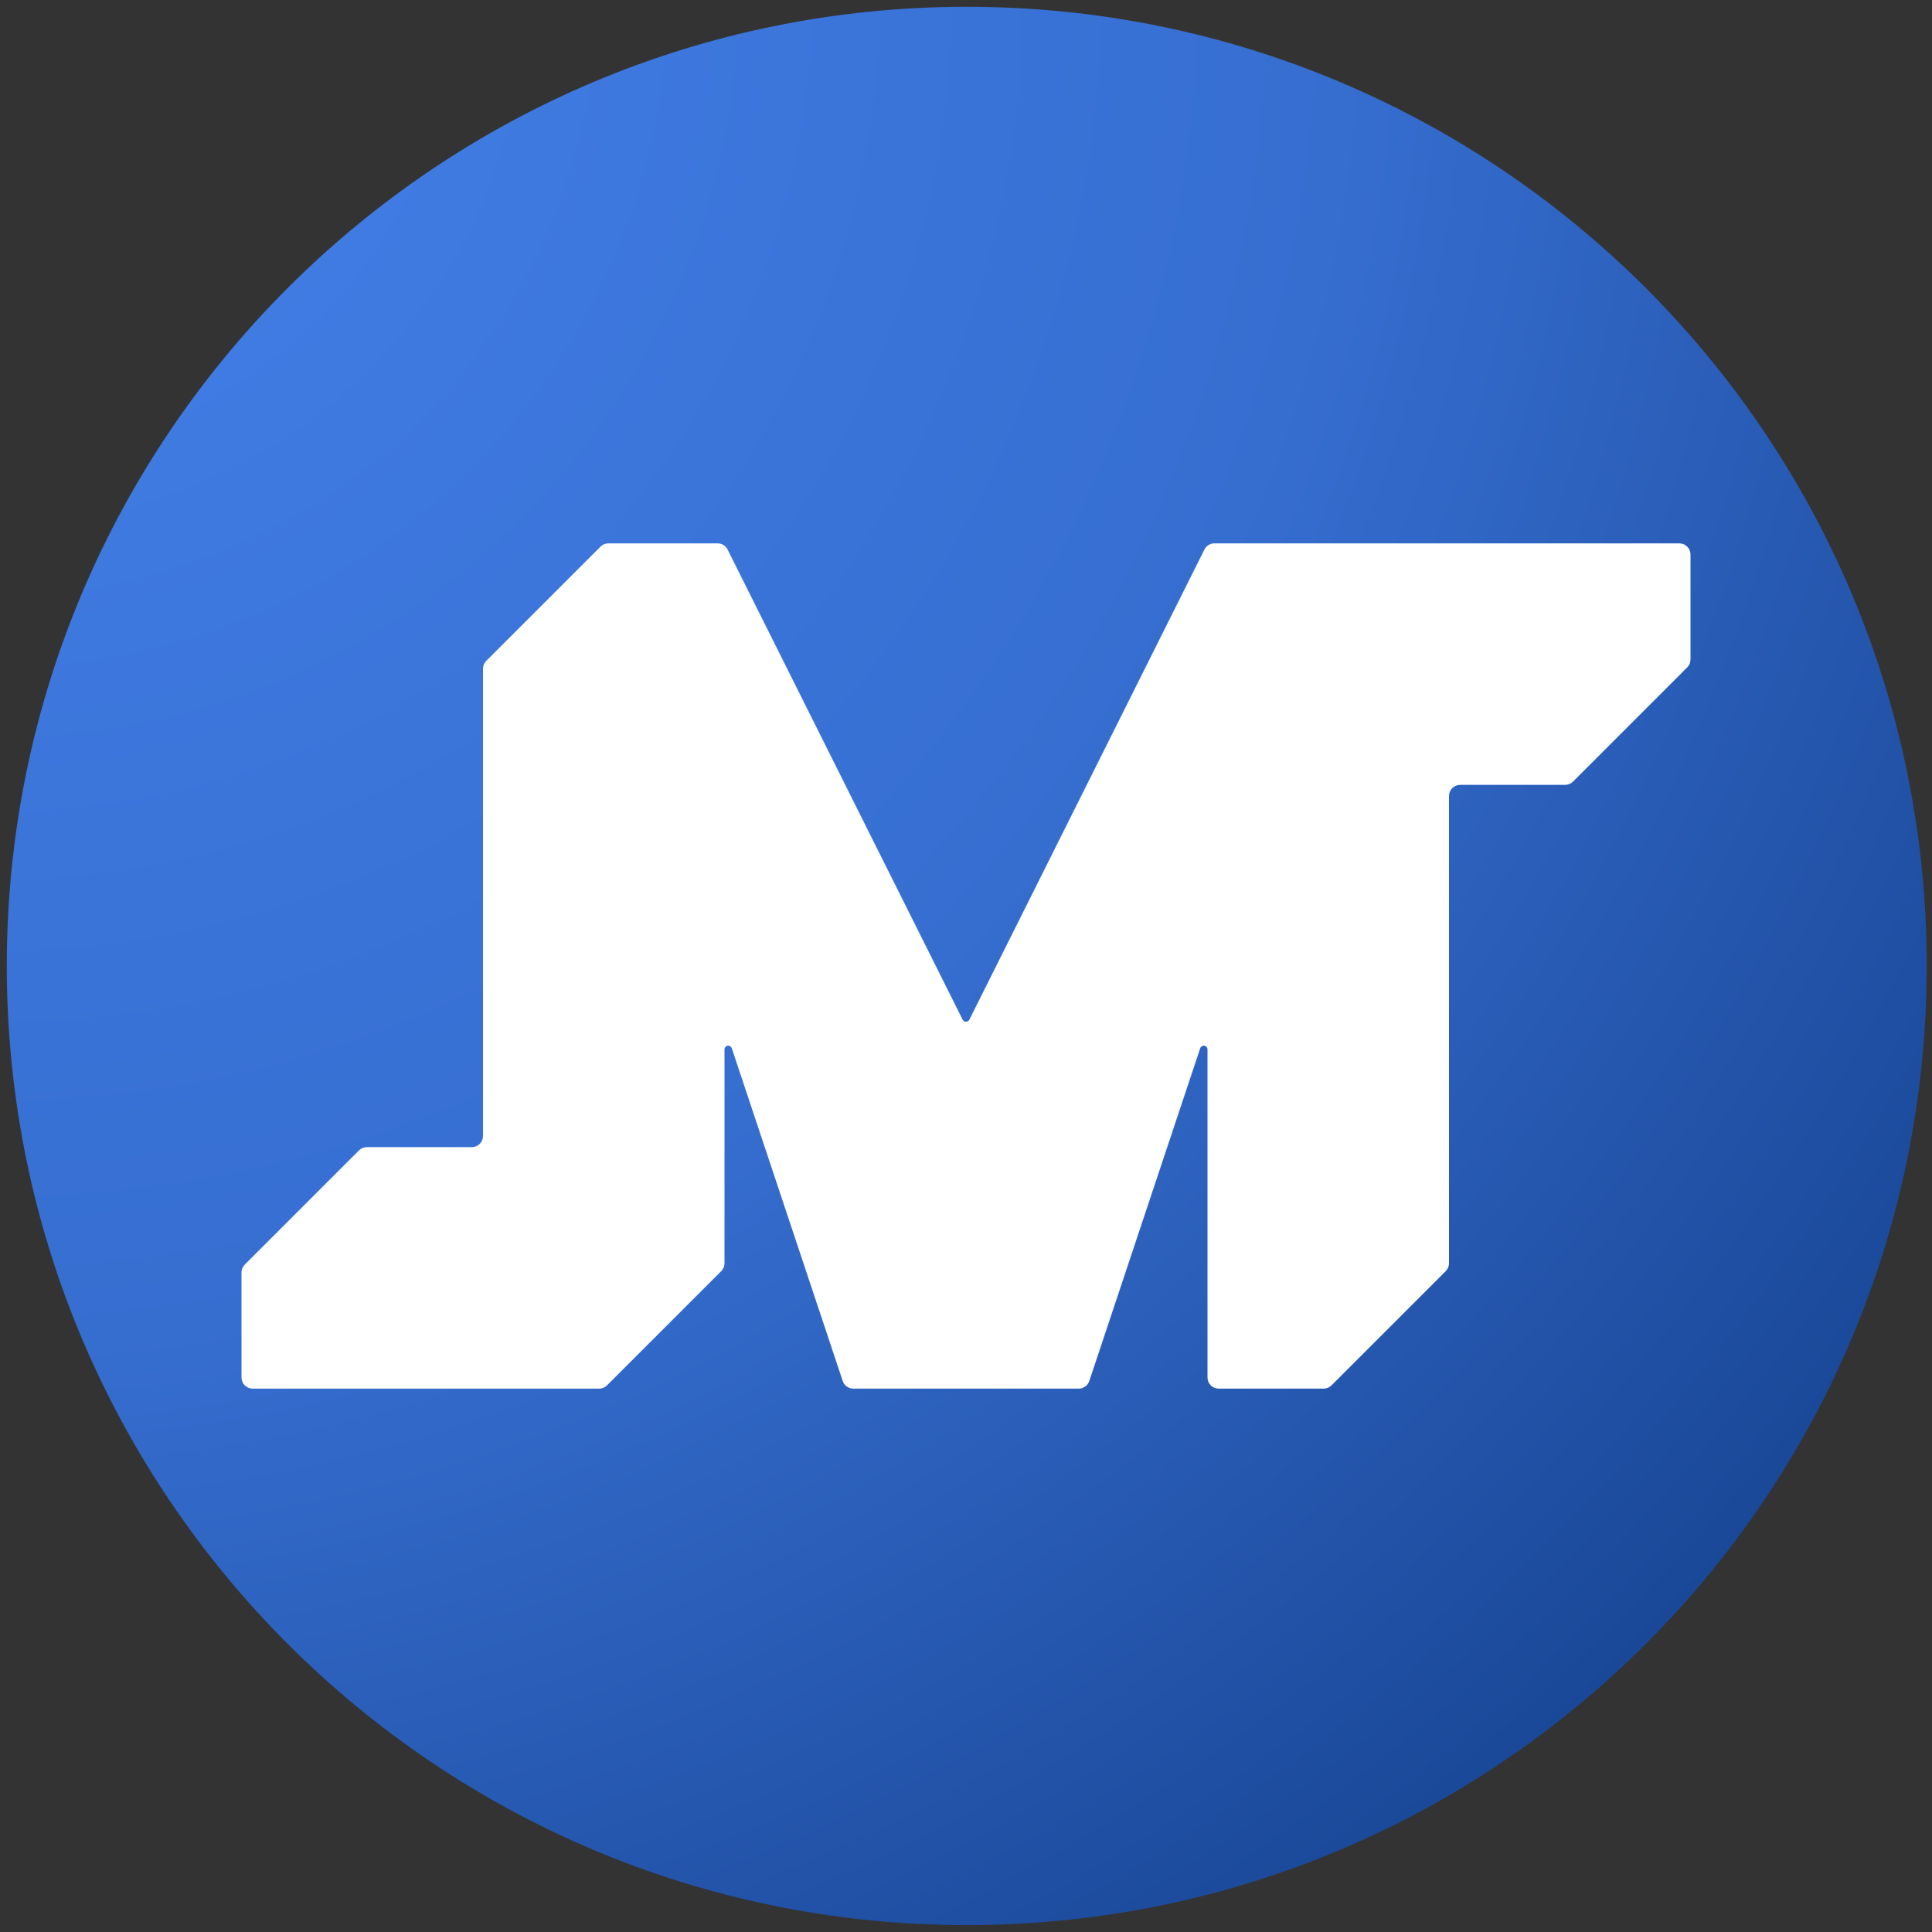
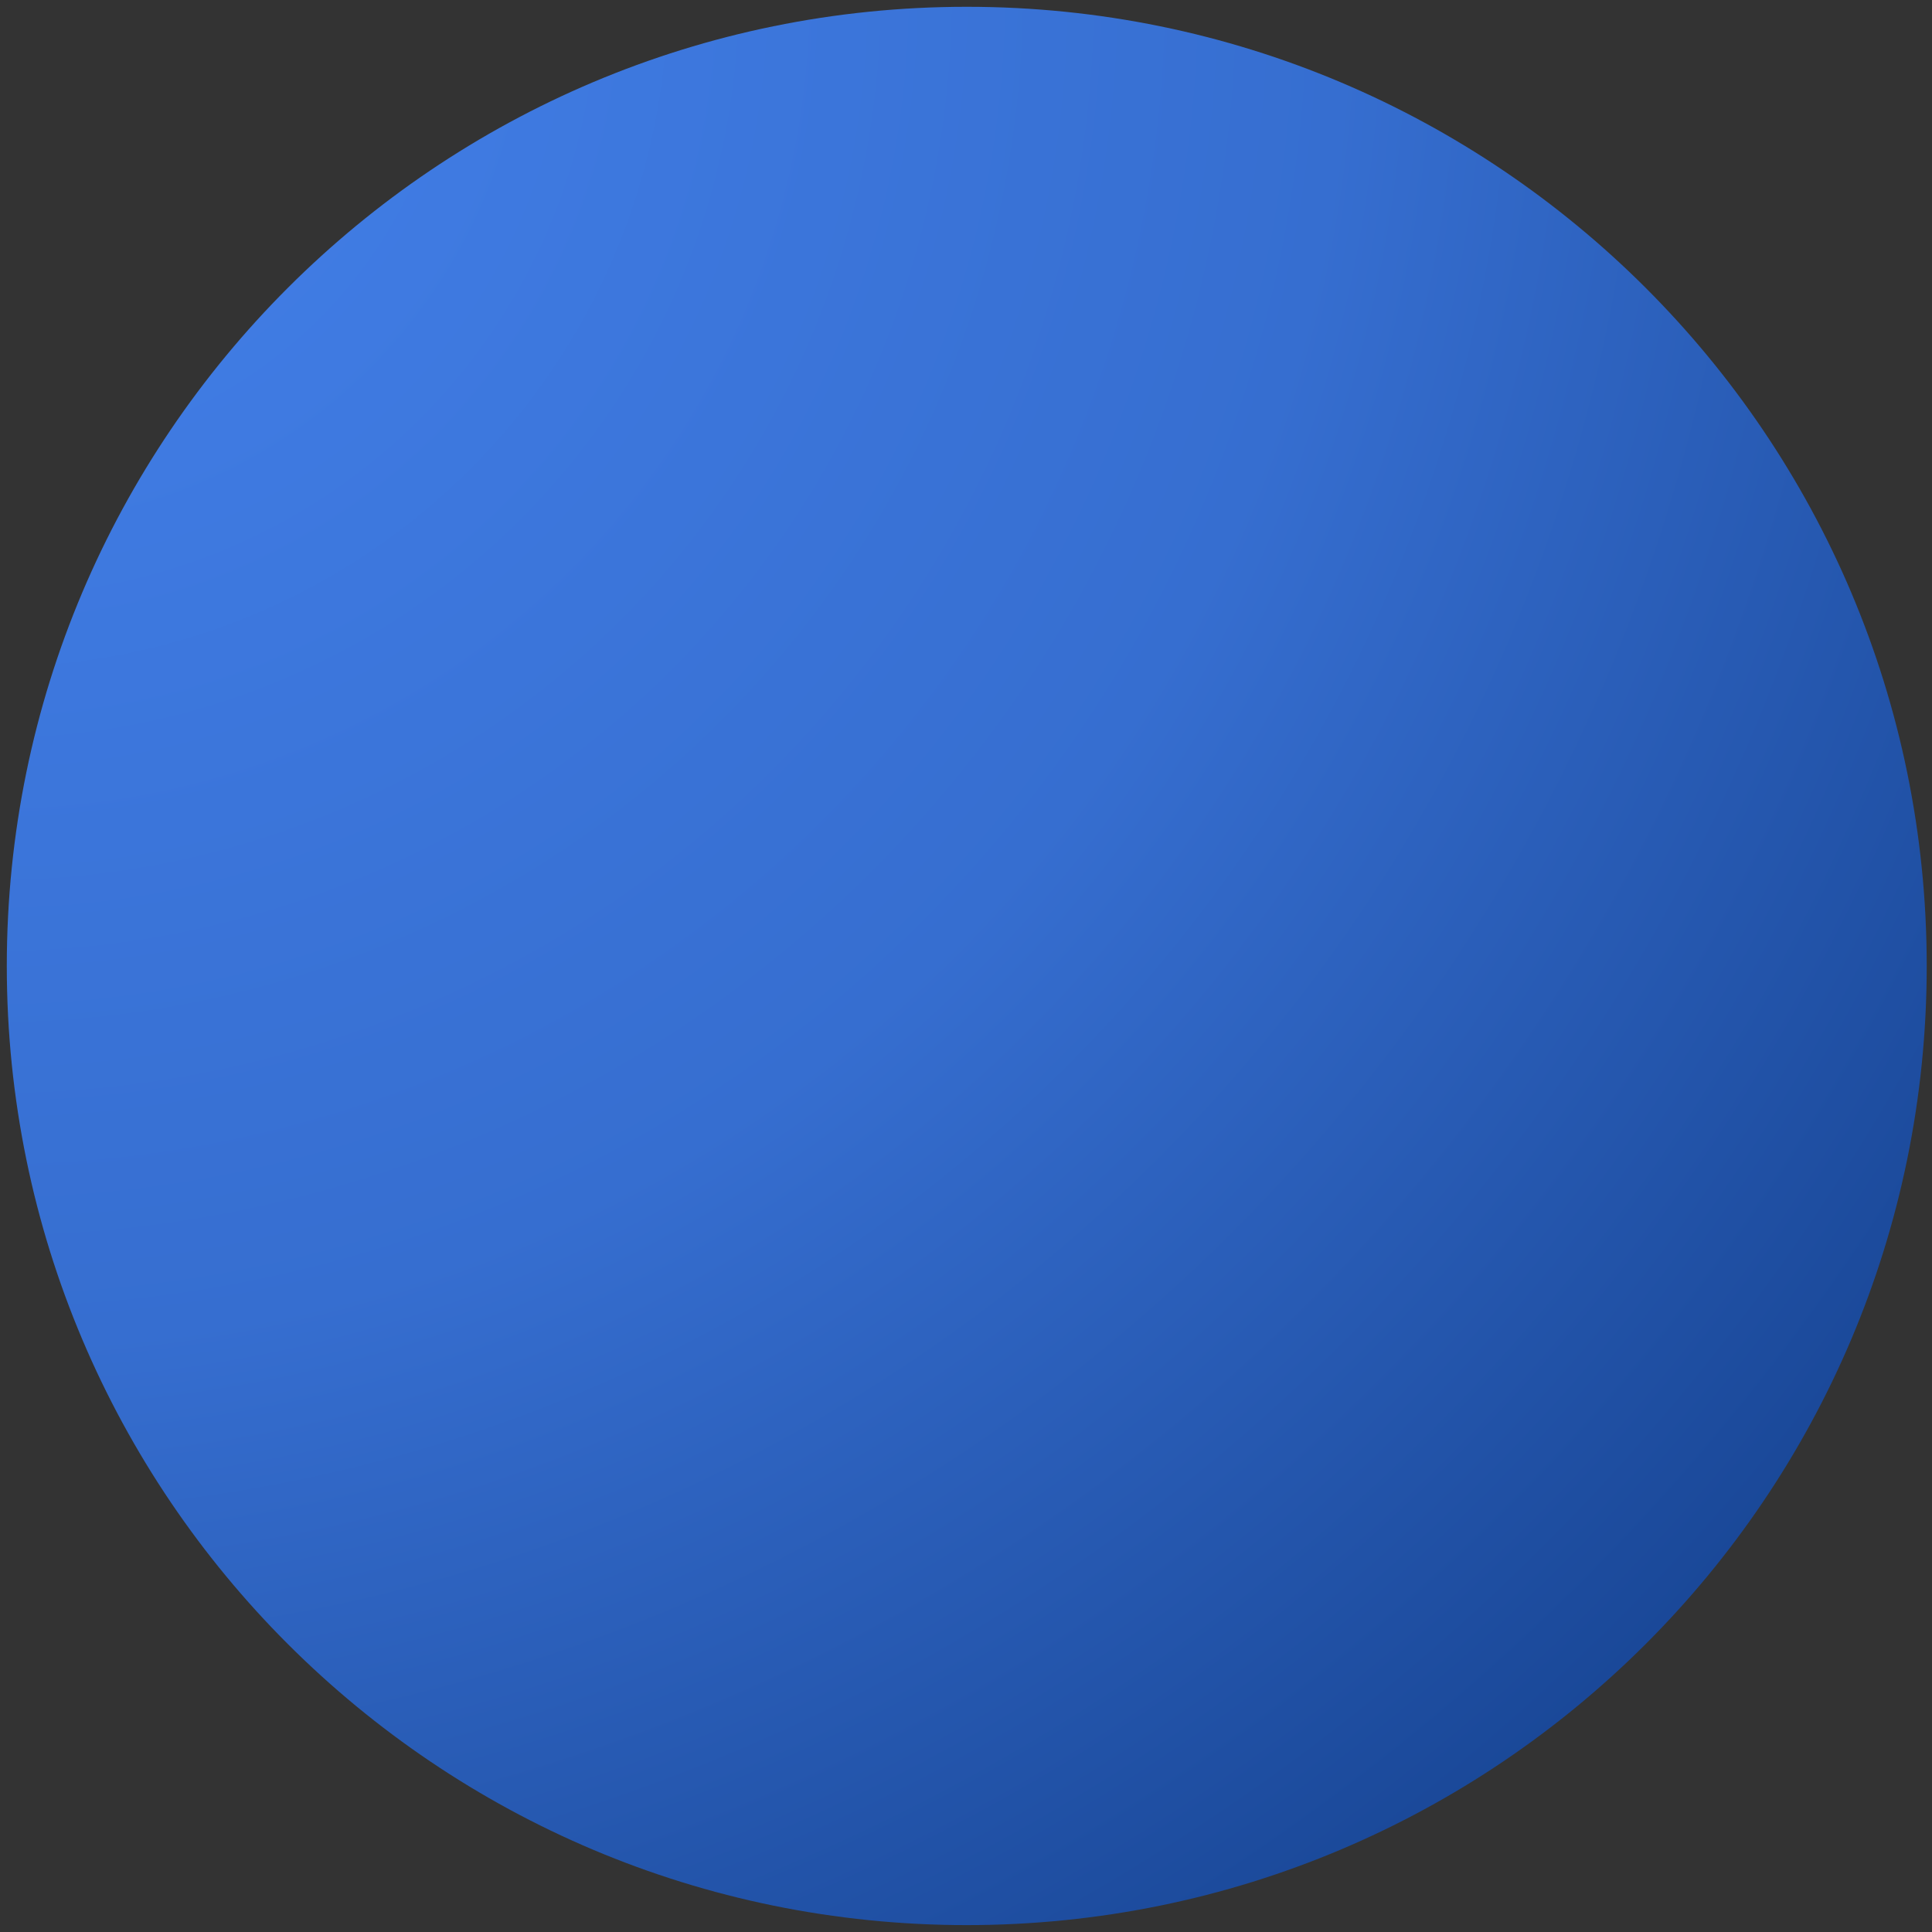
<svg xmlns="http://www.w3.org/2000/svg" xmlns:ns1="http://www.serif.com/" width="100%" height="100%" viewBox="0 0 512 512" version="1.1" xml:space="preserve" style="fill-rule:evenodd;clip-rule:evenodd;stroke-linejoin:round;stroke-miterlimit:2;">
  <rect x="0" y="0" width="512" height="512" fill="#333333" stroke="none" />
  <g id="Round-BG" ns1:id="Round BG" transform="matrix(0.318,0,0,0.322,1.801,-5.028)">
    <path d="M1600,810.603C1600,374.631 1241.83,21.207 800,21.207C800,21.207 800,21.207 800,21.207C358.172,21.207 0,374.631 -0,810.603C0,810.603 0,810.603 0,810.603C0,1246.58 358.172,1600 800,1600C800,1600 800,1600 800,1600C1241.83,1600 1600,1246.58 1600,810.603L1600,810.603Z" style="fill:url(#_Radial1);" />
  </g>
  <g id="JMT" transform="matrix(1,0,0,1,3.75167e-12,-16)">
-     <path d="M66.954,384C66.171,384 65.419,383.689 64.865,383.135C64.311,382.581 64,381.829 64,381.046C64,374.27 64,357.839 64,353.224C64,352.44 64.311,351.689 64.865,351.135C69.42,346.58 90.58,325.42 95.135,320.865C95.689,320.311 96.44,320 97.224,320C101.839,320 118.27,320 125.046,320C126.677,320 128,318.677 128,317.046C128,299.097 128,205.056 128,193.224C128,192.44 128.311,191.689 128.865,191.135C133.42,186.58 154.58,165.42 159.135,160.865C159.689,160.311 160.44,160 161.224,160C166.121,160 184.321,160 190.174,160C191.293,160 192.316,160.632 192.817,161.633C199.7,175.401 247.96,271.92 255.114,286.229C255.282,286.564 255.625,286.776 256,286.776C256.375,286.776 256.718,286.564 256.886,286.229C264.04,271.92 312.3,175.401 319.183,161.633C319.684,160.632 320.707,160 321.826,160C335.924,160 427.372,160 445.046,160C446.677,160 448,161.323 448,162.954C448,169.73 448,186.161 448,190.776C448,191.56 447.689,192.311 447.135,192.865C442.58,197.42 421.42,218.58 416.865,223.135C416.311,223.689 415.56,224 414.776,224C410.161,224 393.73,224 386.954,224C385.323,224 384,225.323 384,226.954C384,244.903 384,338.944 384,350.776C384,351.56 383.689,352.311 383.135,352.865C378.58,357.42 357.42,378.58 352.865,383.135C352.311,383.689 351.56,384 350.776,384C346.161,384 329.73,384 322.954,384C322.171,384 321.419,383.689 320.865,383.135C320.311,382.581 320,381.829 320,381.046C320,367.667 320,312.61 320,294.102C320,293.616 319.648,293.202 319.168,293.124C318.689,293.046 318.224,293.328 318.071,293.788C311.854,312.438 292.529,370.412 288.673,381.98C288.271,383.186 287.142,384 285.871,384C276.13,384 235.871,384 226.129,384C224.858,384 223.729,383.186 223.327,381.98C219.471,370.412 200.146,312.438 193.929,293.788C193.776,293.328 193.311,293.046 192.832,293.124C192.352,293.202 192,293.616 192,294.102C192,308.471 192,343.762 192,350.776C192,351.56 191.689,352.311 191.135,352.865C186.58,357.42 165.42,378.58 160.865,383.135C160.311,383.689 159.56,384 158.776,384C148.879,384 81.903,384 66.954,384Z" style="fill:white;" />
-   </g>
+     </g>
  <defs>
    <radialGradient id="_Radial1" cx="0" cy="0" r="1" gradientUnits="userSpaceOnUse" gradientTransform="matrix(1600,1578.79,-1600,1578.79,-9.49996e-12,21.206)">
      <stop offset="0" style="stop-color:rgb(68,129,235);stop-opacity:1" />
      <stop offset="0.49" style="stop-color:rgb(54,110,208);stop-opacity:1" />
      <stop offset="1" style="stop-color:rgb(14,56,129);stop-opacity:1" />
    </radialGradient>
  </defs>
</svg>